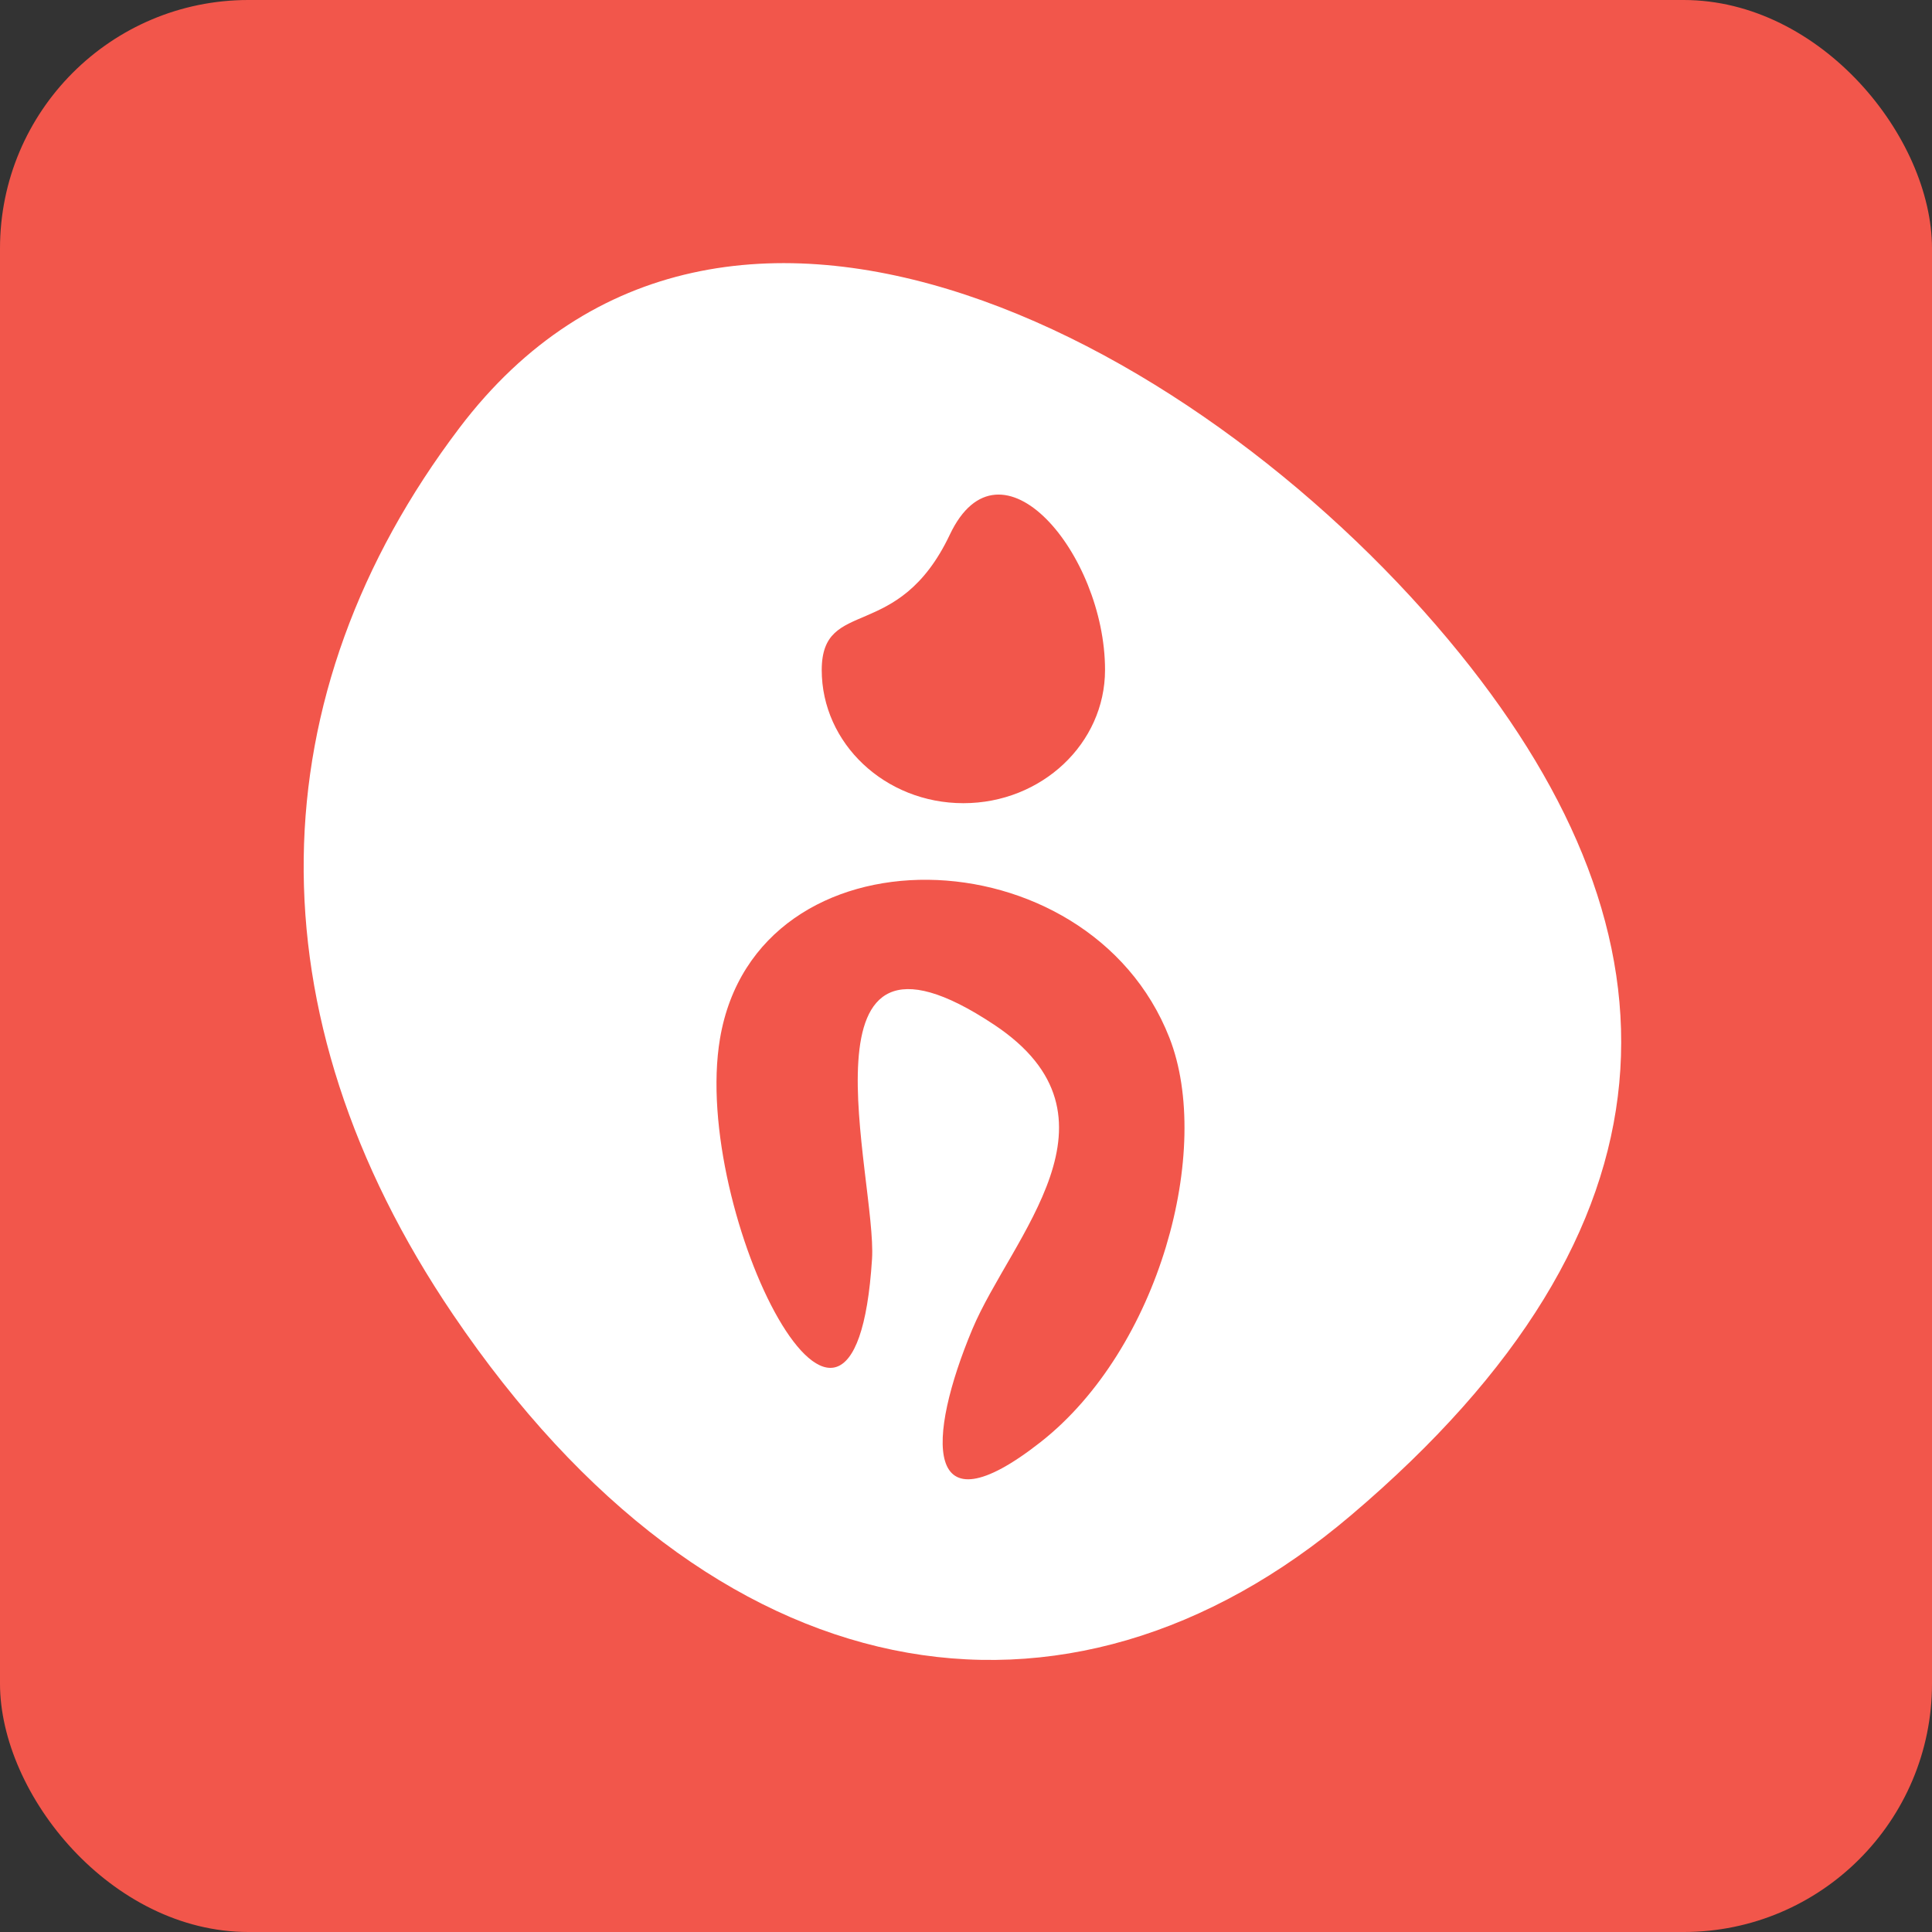
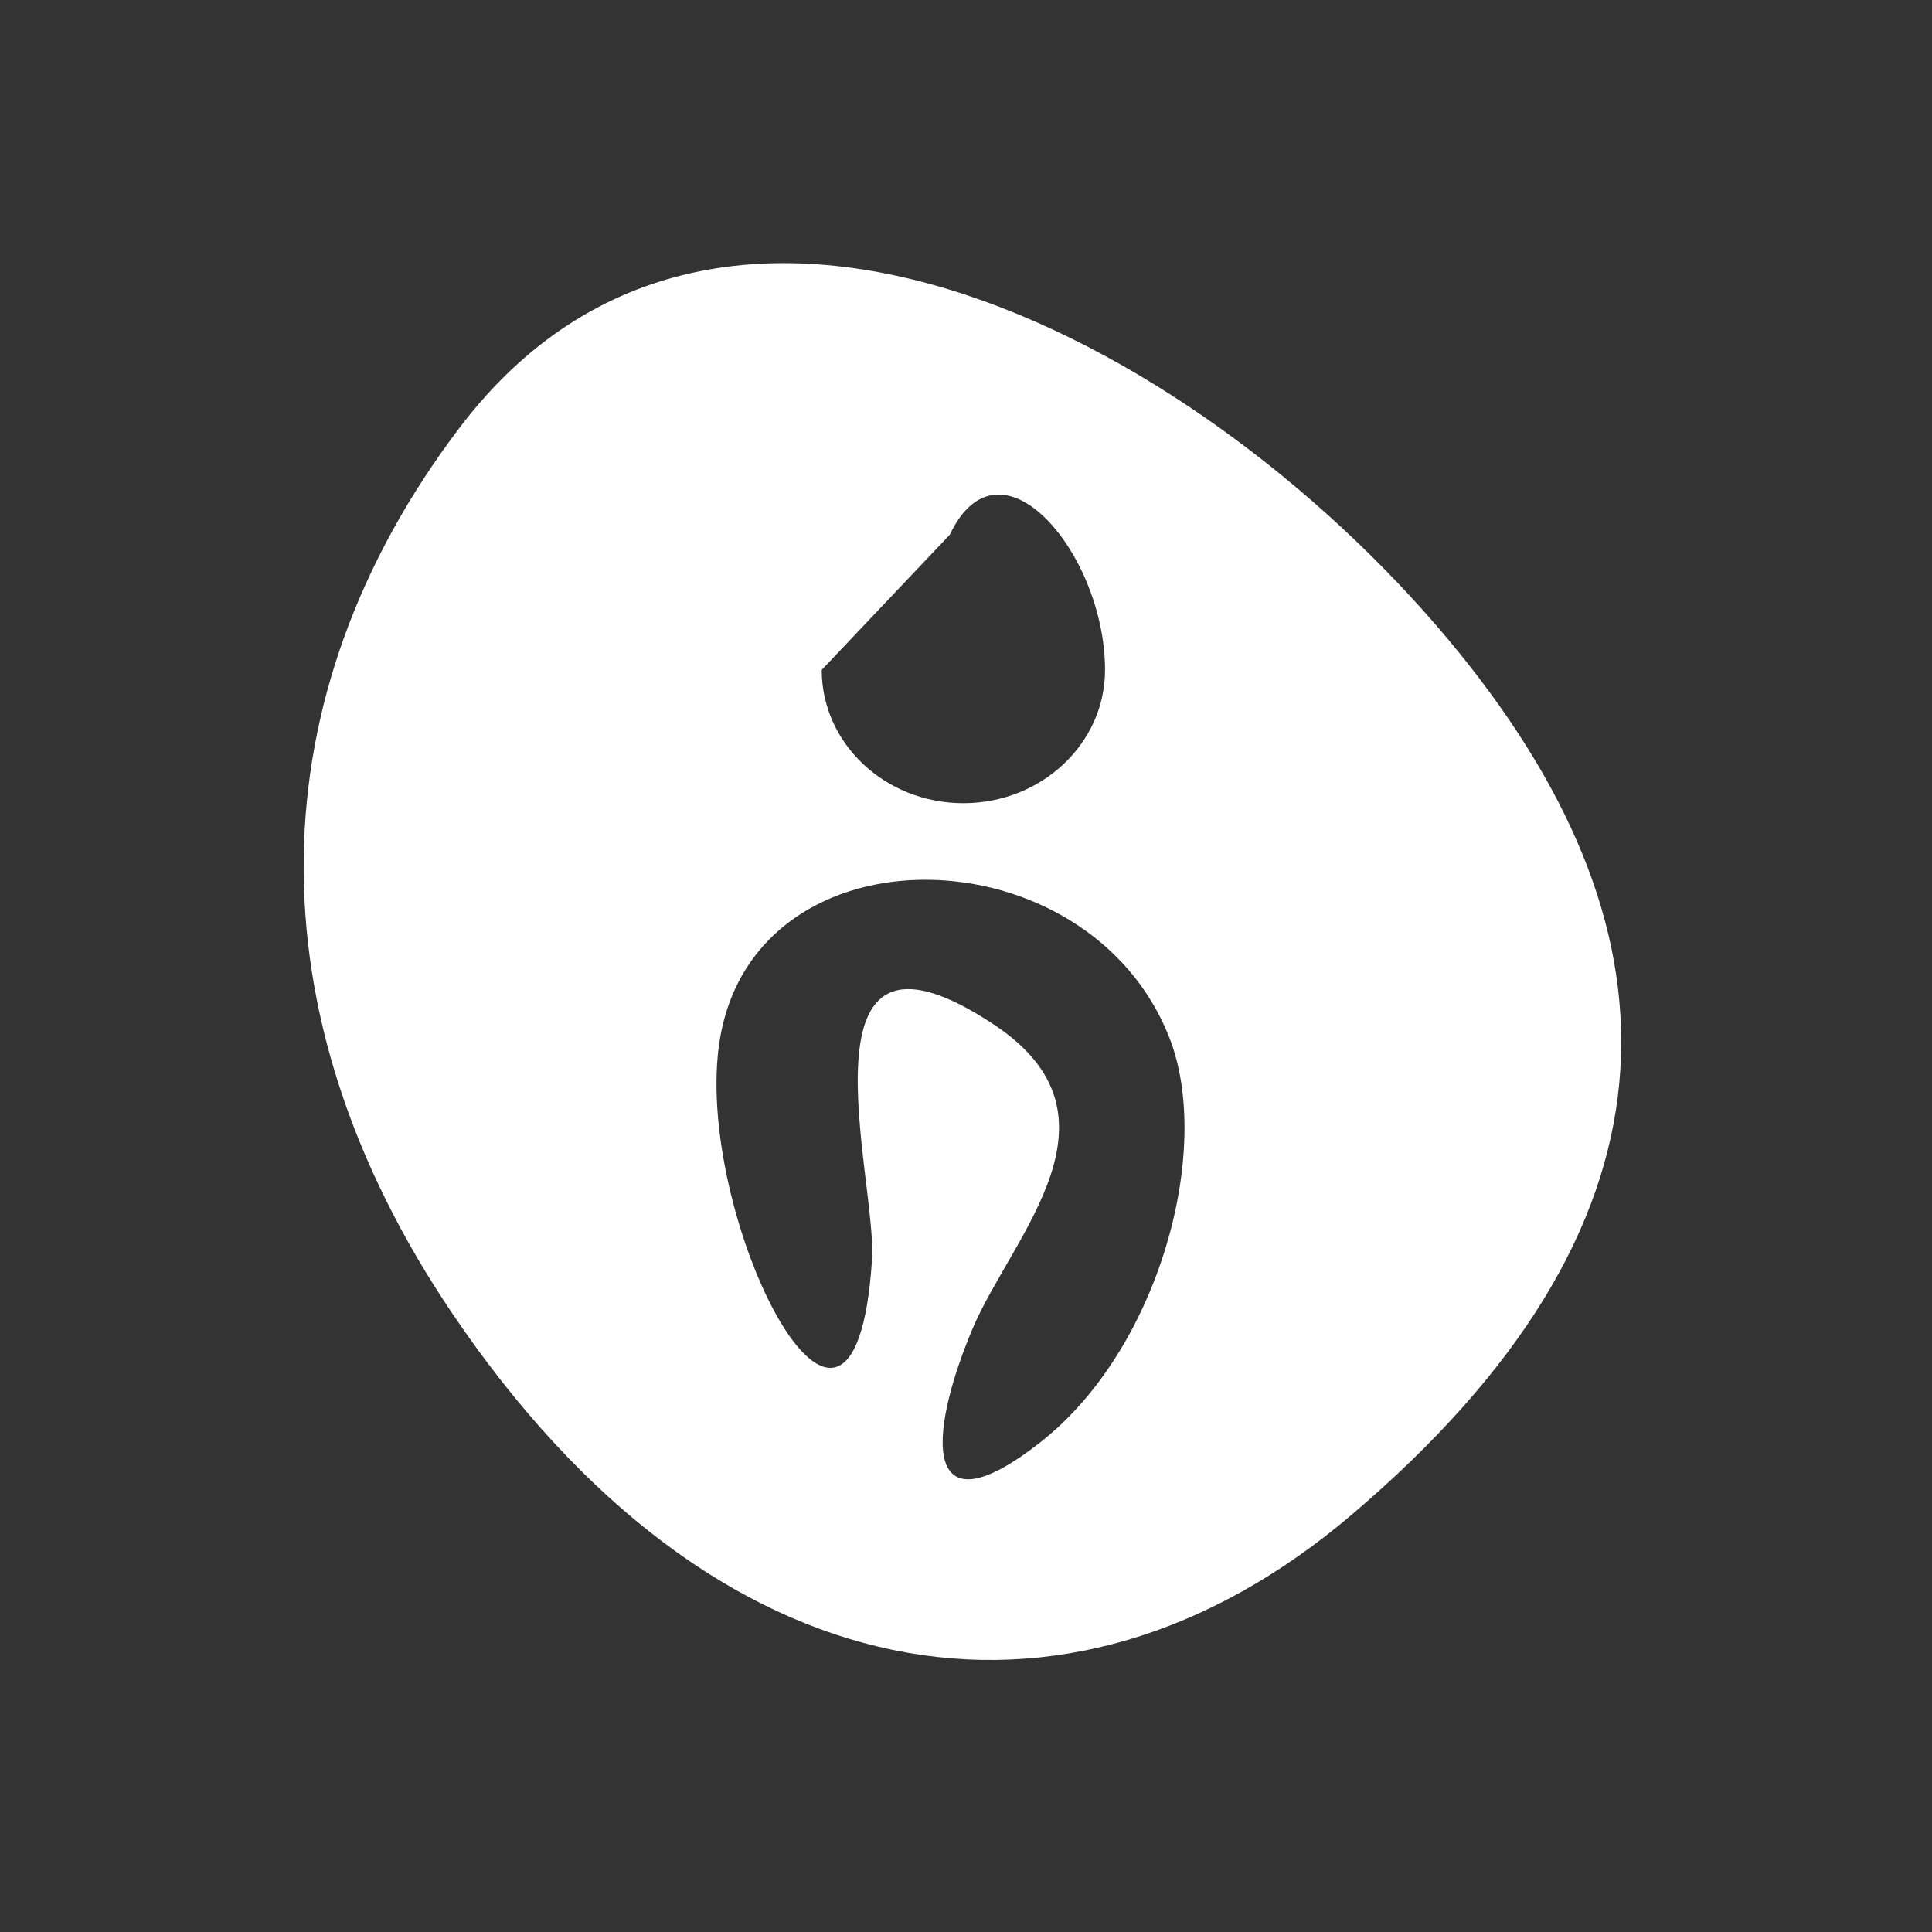
<svg xmlns="http://www.w3.org/2000/svg" width="280px" height="280px" viewBox="0 0 280 280" version="1.1">
  <rect x="0" y="0" width="280" height="280" fill="#333333" stroke="none" />
  <title>shutterstock_439214011 2</title>
  <desc>Created with Sketch.</desc>
  <g id="Page-1" stroke="none" stroke-width="1" fill="none" fill-rule="evenodd">
    <g id="shutterstock_439214011-2">
-       <rect id="Rectangle" fill="#F2564B" x="0" y="0" width="280" height="280" rx="36" />
      <g id="logo-primary" transform="translate(44, 38)" fill="#FFFFFF">
-         <path d="M167.549,56.698 C131.566,12.208 60.868,-26.544 22.57,24.033 C-6.694,62.669 -8,108.739 21.65,152.502 C59.412,208.267 110.488,216.673 151.797,181.608 C201.069,139.811 200.957,97.979 167.549,56.698 Z M93.654,39.487 C100.945,24.103 116.15,42.286 116.15,59.086 C116.15,69.755 106.958,78.404 95.62,78.404 C84.281,78.404 75.09,69.755 75.09,59.086 C75.127,48.432 86.151,55.316 93.654,39.487 Z M106.793,171.012 C89.734,184.394 90.282,170.486 96.926,154.622 C102.562,141.204 120.243,123.9 100.074,110.507 C70.461,90.838 83.115,132.939 82.381,144.459 C79.818,184.956 56.103,137.657 60.345,112.532 C65.634,81.19 113.785,82.513 125.481,112.403 C131.802,128.525 124.063,157.467 106.793,171.012 Z" id="Shape" />
+         <path d="M167.549,56.698 C131.566,12.208 60.868,-26.544 22.57,24.033 C-6.694,62.669 -8,108.739 21.65,152.502 C59.412,208.267 110.488,216.673 151.797,181.608 C201.069,139.811 200.957,97.979 167.549,56.698 Z M93.654,39.487 C100.945,24.103 116.15,42.286 116.15,59.086 C116.15,69.755 106.958,78.404 95.62,78.404 C84.281,78.404 75.09,69.755 75.09,59.086 Z M106.793,171.012 C89.734,184.394 90.282,170.486 96.926,154.622 C102.562,141.204 120.243,123.9 100.074,110.507 C70.461,90.838 83.115,132.939 82.381,144.459 C79.818,184.956 56.103,137.657 60.345,112.532 C65.634,81.19 113.785,82.513 125.481,112.403 C131.802,128.525 124.063,157.467 106.793,171.012 Z" id="Shape" />
      </g>
    </g>
  </g>
</svg>